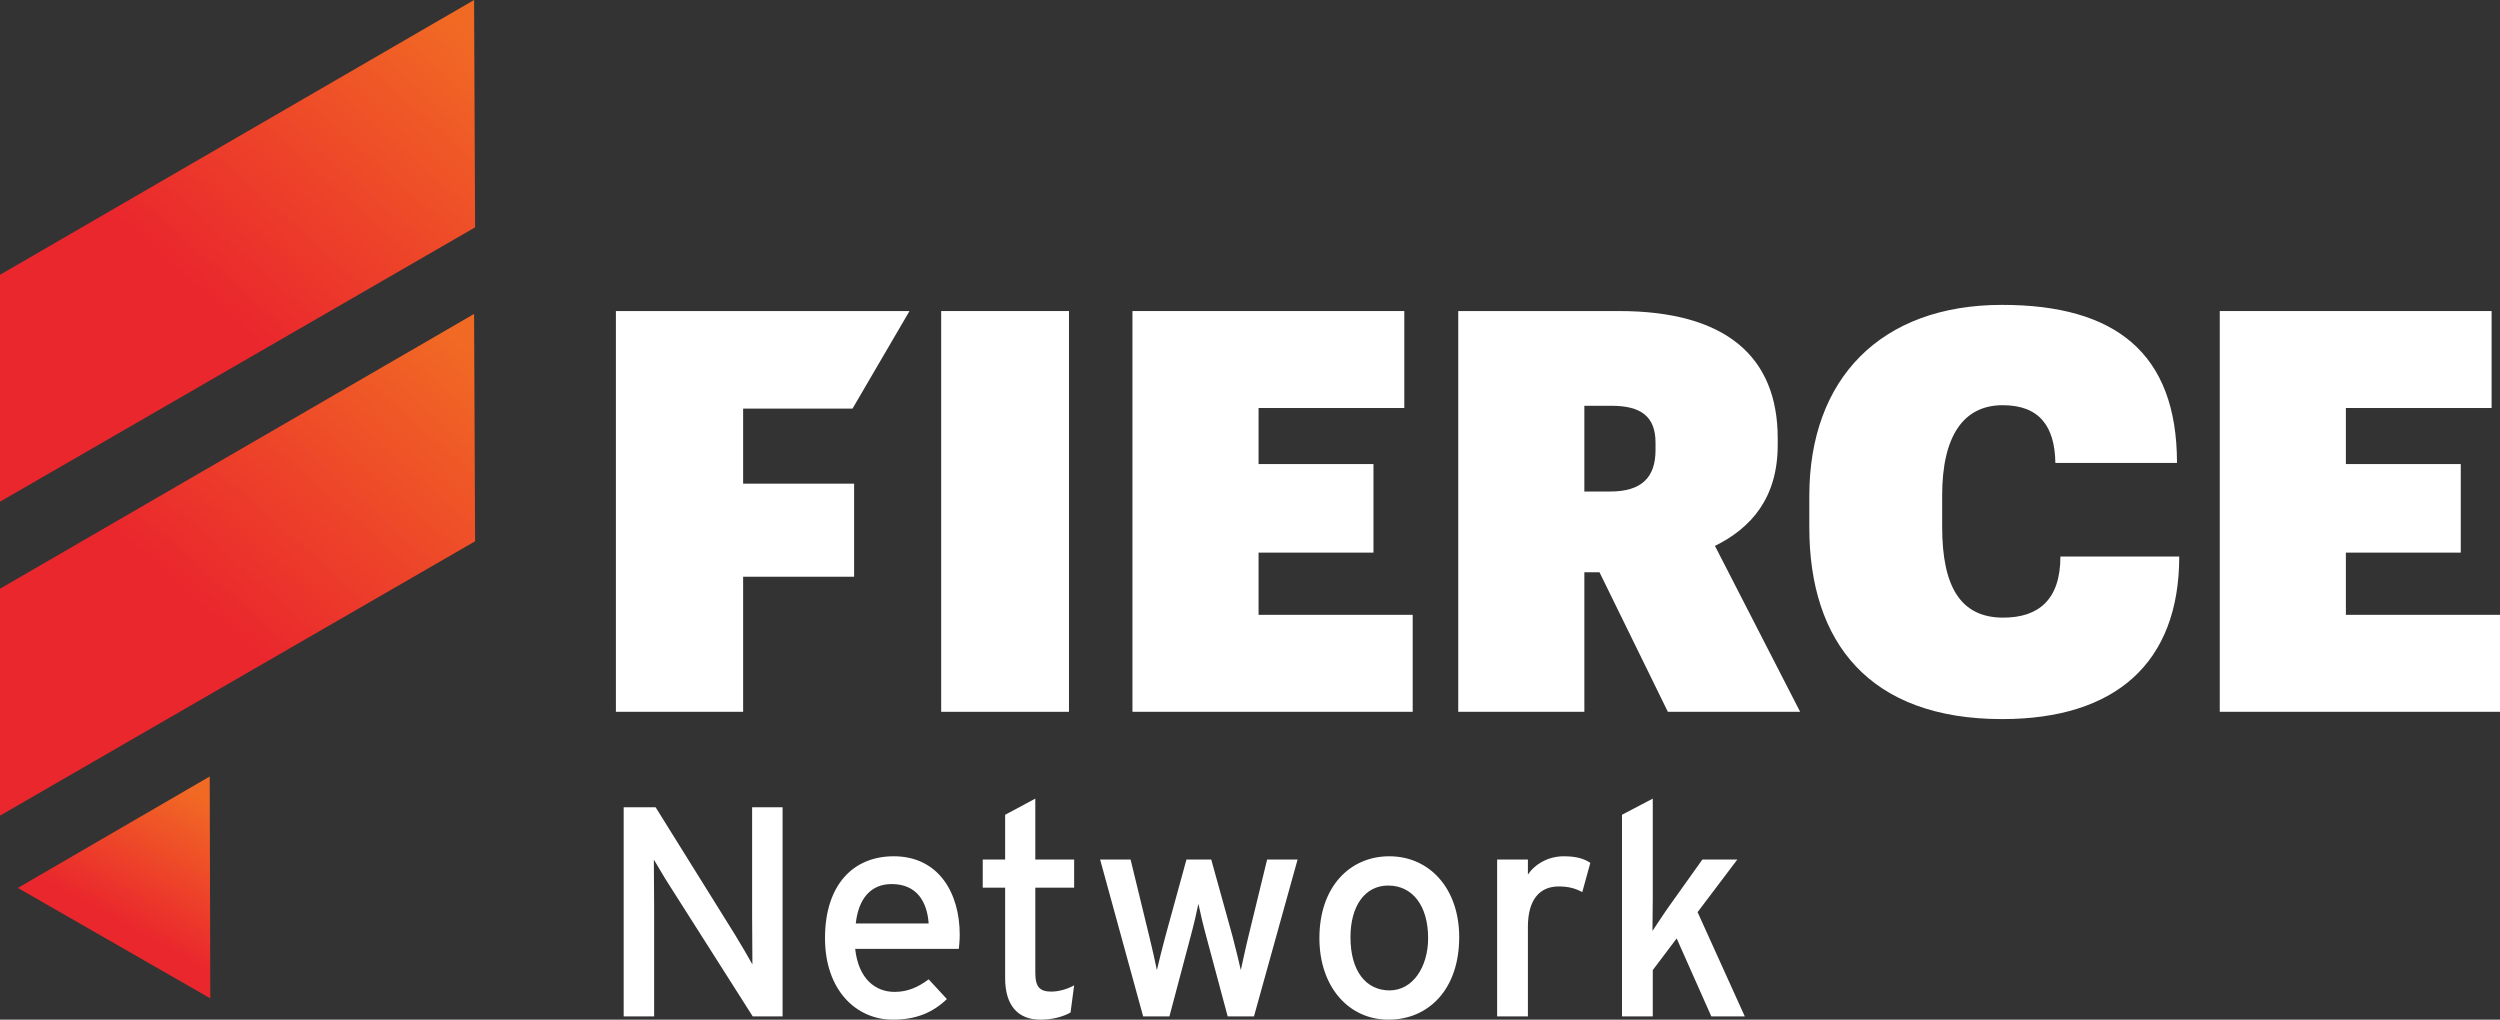
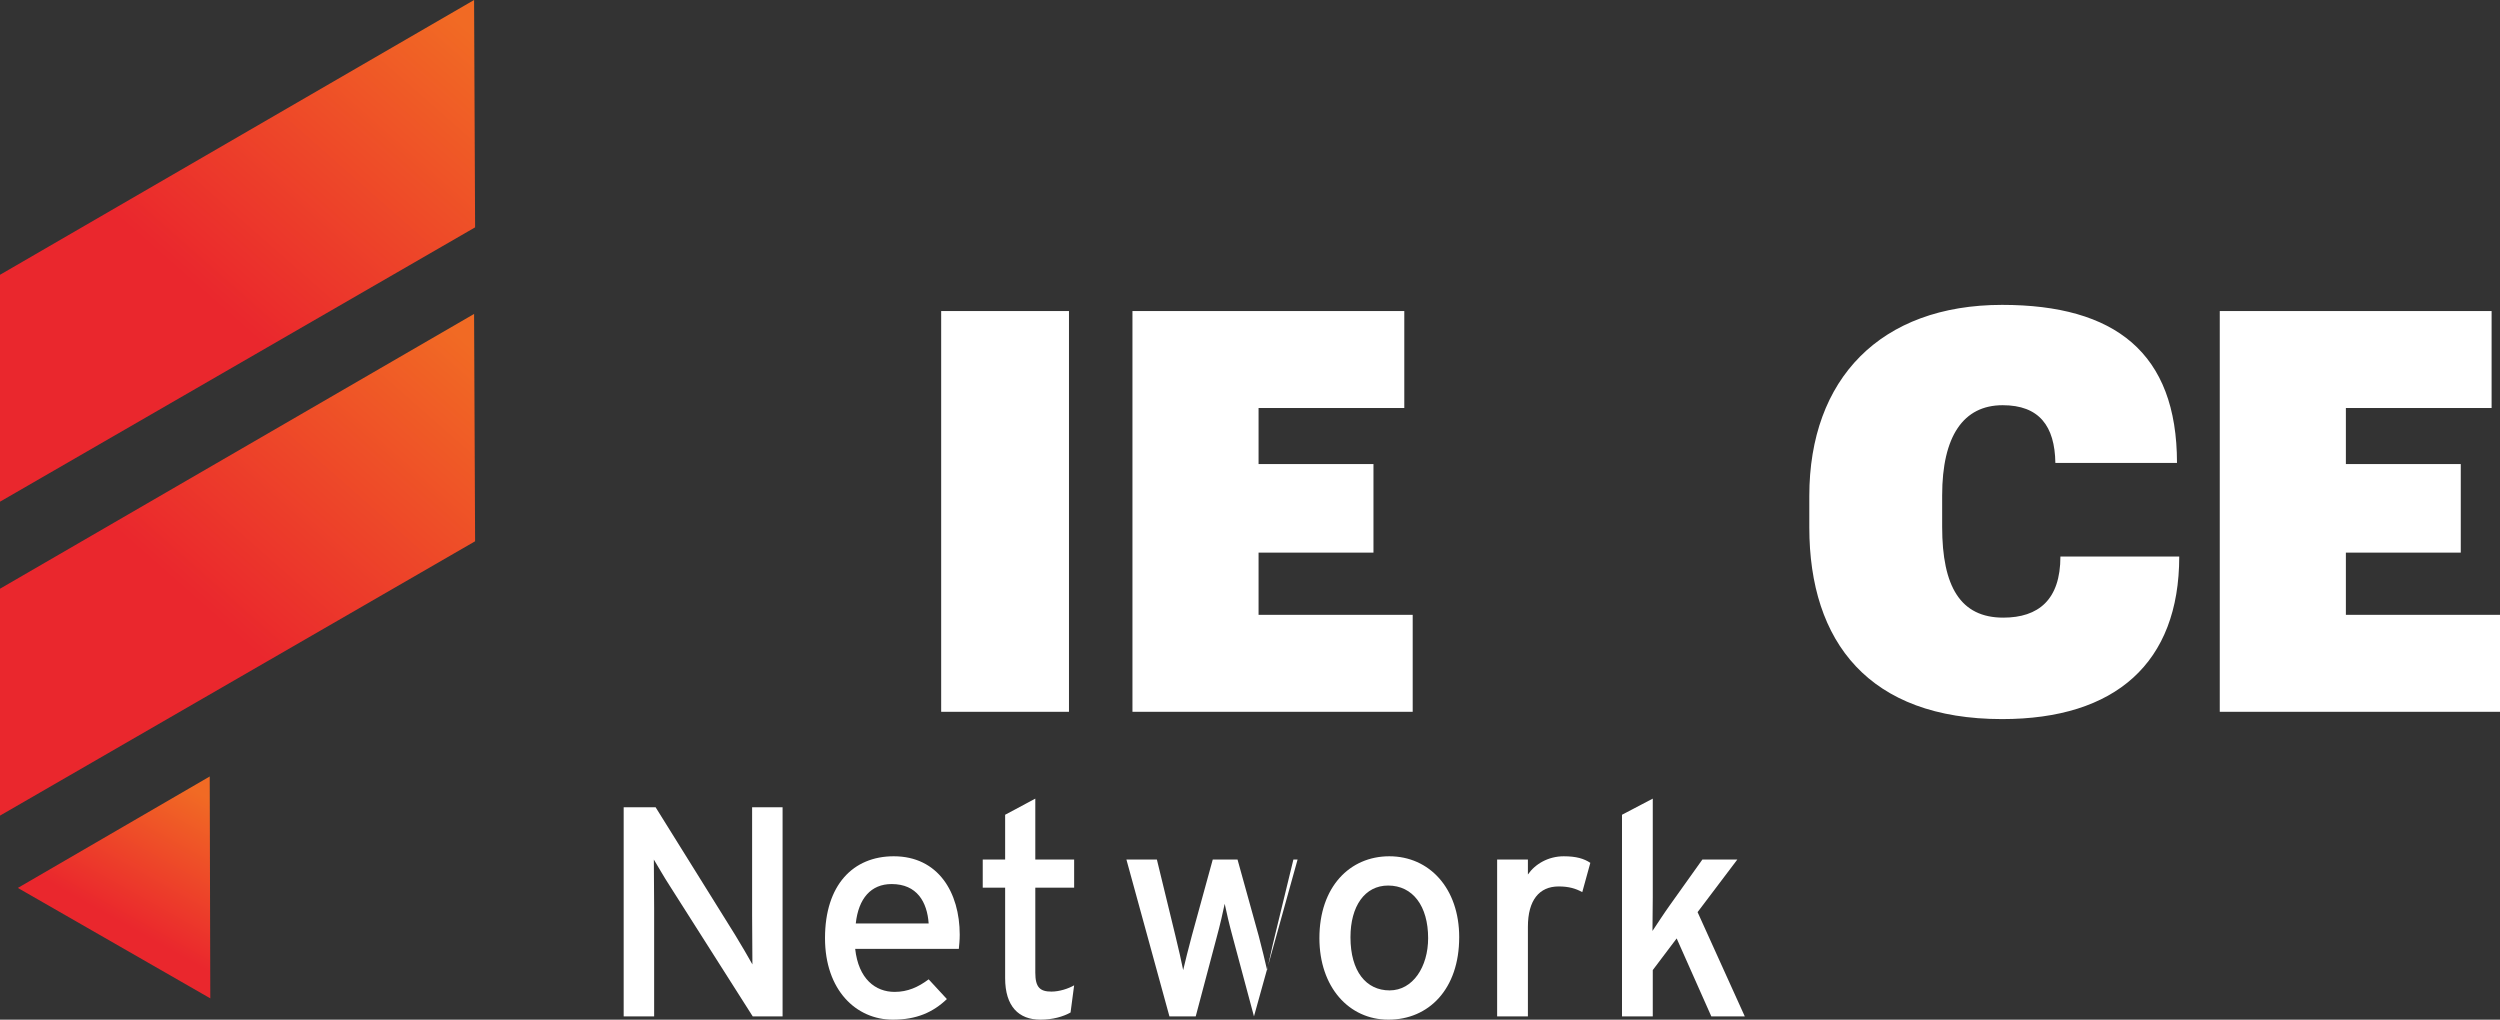
<svg xmlns="http://www.w3.org/2000/svg" id="Layer_2" viewBox="0 0 644.406 262.833">
  <rect x="0" y="0" width="644.406" height="262.833" fill="#333333" stroke="none" />
  <defs>
    <style>.cls-1{fill:url(#Blaze_Mandarin_2);}.cls-1,.cls-2,.cls-3,.cls-4{stroke-width:0px;}.cls-2{fill:#fff;}.cls-3{fill:url(#Blaze_Mandarin_2-2);}.cls-4{fill:url(#Blaze_Mandarin_2-3);}</style>
    <linearGradient id="Blaze_Mandarin_2" x1="-7773.296" y1="-9043.446" x2="-7797.51" y2="-9000.147" gradientTransform="translate(7824.404 9247.743)" gradientUnits="userSpaceOnUse">
      <stop offset="0" stop-color="#f16a24" />
      <stop offset=".785" stop-color="#ea272d" />
    </linearGradient>
    <linearGradient id="Blaze_Mandarin_2-2" x1="-7740.747" y1="-9080.658" x2="-7821.629" y2="-8988.658" gradientTransform="translate(7856.231 9164.579)" href="#Blaze_Mandarin_2" />
    <linearGradient id="Blaze_Mandarin_2-3" x1="-7740.742" y1="-9080.657" x2="-7821.625" y2="-8988.656" gradientTransform="translate(7856.231 9083.659)" href="#Blaze_Mandarin_2" />
  </defs>
  <g id="Layer_1-2">
    <polygon class="cls-1" points="54.209 257.342 54.058 200.145 4.599 228.874 54.209 257.342" />
    <path class="cls-3" d="m122.462,139.524l-.261-58.604L0,151.751l-0,58.486,122.462-70.714Z" />
    <path class="cls-4" d="m122.462,58.604l-.261-58.604L0,70.832v58.486S122.462,58.604,122.462,58.604Z" />
-     <polygon class="cls-2" points="158.756 80.176 234.435 80.176 219.75 105.315 191.552 105.315 191.552 124.675 220.158 124.675 220.158 148.656 191.552 148.656 191.552 183.474 158.756 183.474 158.756 80.176" />
    <rect class="cls-2" x="242.6" y="80.176" width="32.941" height="103.299" />
    <polygon class="cls-2" points="291.905 80.176 361.974 80.176 361.974 105.169 324.41 105.169 324.41 119.618 354.029 119.618 354.029 142.445 324.41 142.445 324.41 158.481 364.14 158.481 364.14 183.474 291.905 183.474 291.905 80.176" />
-     <path class="cls-2" d="m375.879,80.176h41.463c27.45,0,40.886,11.703,40.886,32.796v1.735c0,13.579-6.789,21.381-16.181,26.004l21.96,42.764h-34.095l-17.627-35.975h-3.899v35.975h-32.507v-103.299Zm39.152,46.52c8.091,0,11.703-3.611,11.703-10.691v-1.878c0-6.789-3.756-9.535-11.413-9.535h-6.935v22.103h6.644Z" />
    <path class="cls-2" d="m466.372,135.942v-8.091c0-30.194,18.349-49.265,49.701-49.265,29.038,0,45.074,12.28,45.074,40.743h-31.349c-.145-9.537-4.189-14.882-13.581-14.882-10.112,0-15.602,7.947-15.602,23.261v8.091c0,15.459,4.768,23.404,15.747,23.404,9.101,0,14.735-4.623,14.735-15.747h30.629c0,27.45-16.469,41.897-45.653,41.897-34.242,0-49.701-19.792-49.701-49.41Z" />
    <polygon class="cls-2" points="572.171 80.176 642.24 80.176 642.24 105.169 604.678 105.169 604.678 119.618 634.293 119.618 634.293 142.445 604.678 142.445 604.678 158.481 644.406 158.481 644.406 183.474 572.171 183.474 572.171 80.176" />
    <path class="cls-2" d="m201.72,261.986h-7.699l-21.481-33.801c-1.31-2.002-3.157-5.236-4.004-6.622,0,2.002.077,9.471.077,12.474v27.949h-7.854v-53.897h8.238l20.48,32.878c1.386,2.232,3.696,6.236,4.466,7.622,0-2.002-.077-9.701-.077-12.704v-27.796h7.854v53.897Z" />
    <path class="cls-2" d="m247.381,240.967c0,1.463-.154,2.771-.231,3.618h-26.717c.847,7.777,5.235,11.088,10.163,11.088,3.388,0,6.083-1.232,8.777-3.234l4.697,5.082c-3.542,3.388-7.777,5.312-13.937,5.312-9.471,0-17.479-7.622-17.479-21.02,0-13.705,7.238-21.097,17.709-21.097,11.473,0,17.017,9.316,17.017,20.25Zm-8.008-2.926c-.385-5.544-3.003-10.164-9.548-10.164-5.312,0-8.546,3.696-9.239,10.164h18.787Z" />
    <path class="cls-2" d="m276.873,253.978l-.924,7.007c-1.925,1.078-4.62,1.848-7.777,1.848-5.62,0-9.085-3.465-9.085-10.702v-23.33h-5.774v-7.237h5.774v-11.55l7.776-4.157v15.707h10.01v7.237h-10.01v21.944c0,3.772,1.232,4.851,4.158,4.851,2.078,0,4.389-.77,5.852-1.617Z" />
-     <path class="cls-2" d="m334.467,221.563l-11.241,40.423h-6.776l-5.467-20.404c-.847-3.079-1.693-6.698-2.078-8.623-.386,1.925-1.232,5.621-2.079,8.7l-5.39,20.327h-6.775l-11.088-40.423h7.854l4.773,19.634c.771,3.08,1.617,6.93,2.002,8.854.462-2.002,1.387-5.697,2.233-8.854l5.39-19.634h6.391l5.467,19.711c.847,3.157,1.693,6.775,2.155,8.777.462-2.002,1.232-5.774,2.002-8.854l4.774-19.634h7.854Z" />
+     <path class="cls-2" d="m334.467,221.563l-11.241,40.423l-5.467-20.404c-.847-3.079-1.693-6.698-2.078-8.623-.386,1.925-1.232,5.621-2.079,8.7l-5.39,20.327h-6.775l-11.088-40.423h7.854l4.773,19.634c.771,3.08,1.617,6.93,2.002,8.854.462-2.002,1.387-5.697,2.233-8.854l5.39-19.634h6.391l5.467,19.711c.847,3.157,1.693,6.775,2.155,8.777.462-2.002,1.232-5.774,2.002-8.854l4.774-19.634h7.854Z" />
    <path class="cls-2" d="m376.126,241.582c0,13.397-7.854,21.251-18.248,21.251-10.163,0-17.786-8.393-17.786-21.02,0-13.243,7.854-21.097,18.017-21.097,10.318,0,18.018,8.238,18.018,20.865Zm-8.008.231c0-8.238-3.927-13.552-10.317-13.552-6.006,0-9.701,5.313-9.701,13.32,0,8.854,4.081,13.706,10.086,13.706,6.006,0,9.933-6.083,9.933-13.475Z" />
    <path class="cls-2" d="m409.928,222.41l-2.078,7.546c-1.694-.924-3.465-1.463-6.083-1.463-5.005,0-7.931,3.542-7.931,10.395v23.099h-7.931v-40.423h7.931v3.85c1.848-2.694,5.235-4.696,9.239-4.696,3.234,0,5.236.615,6.853,1.693Z" />
    <path class="cls-2" d="m449.737,261.986h-8.624l-8.931-20.096-6.16,8.161v11.935h-7.931v-51.973l7.931-4.157v25.485c0,2.464-.077,6.622-.077,8.624,1.078-1.617,3.08-4.697,4.466-6.622l8.393-11.78h9.009l-10.24,13.552,12.165,26.871Z" />
  </g>
</svg>